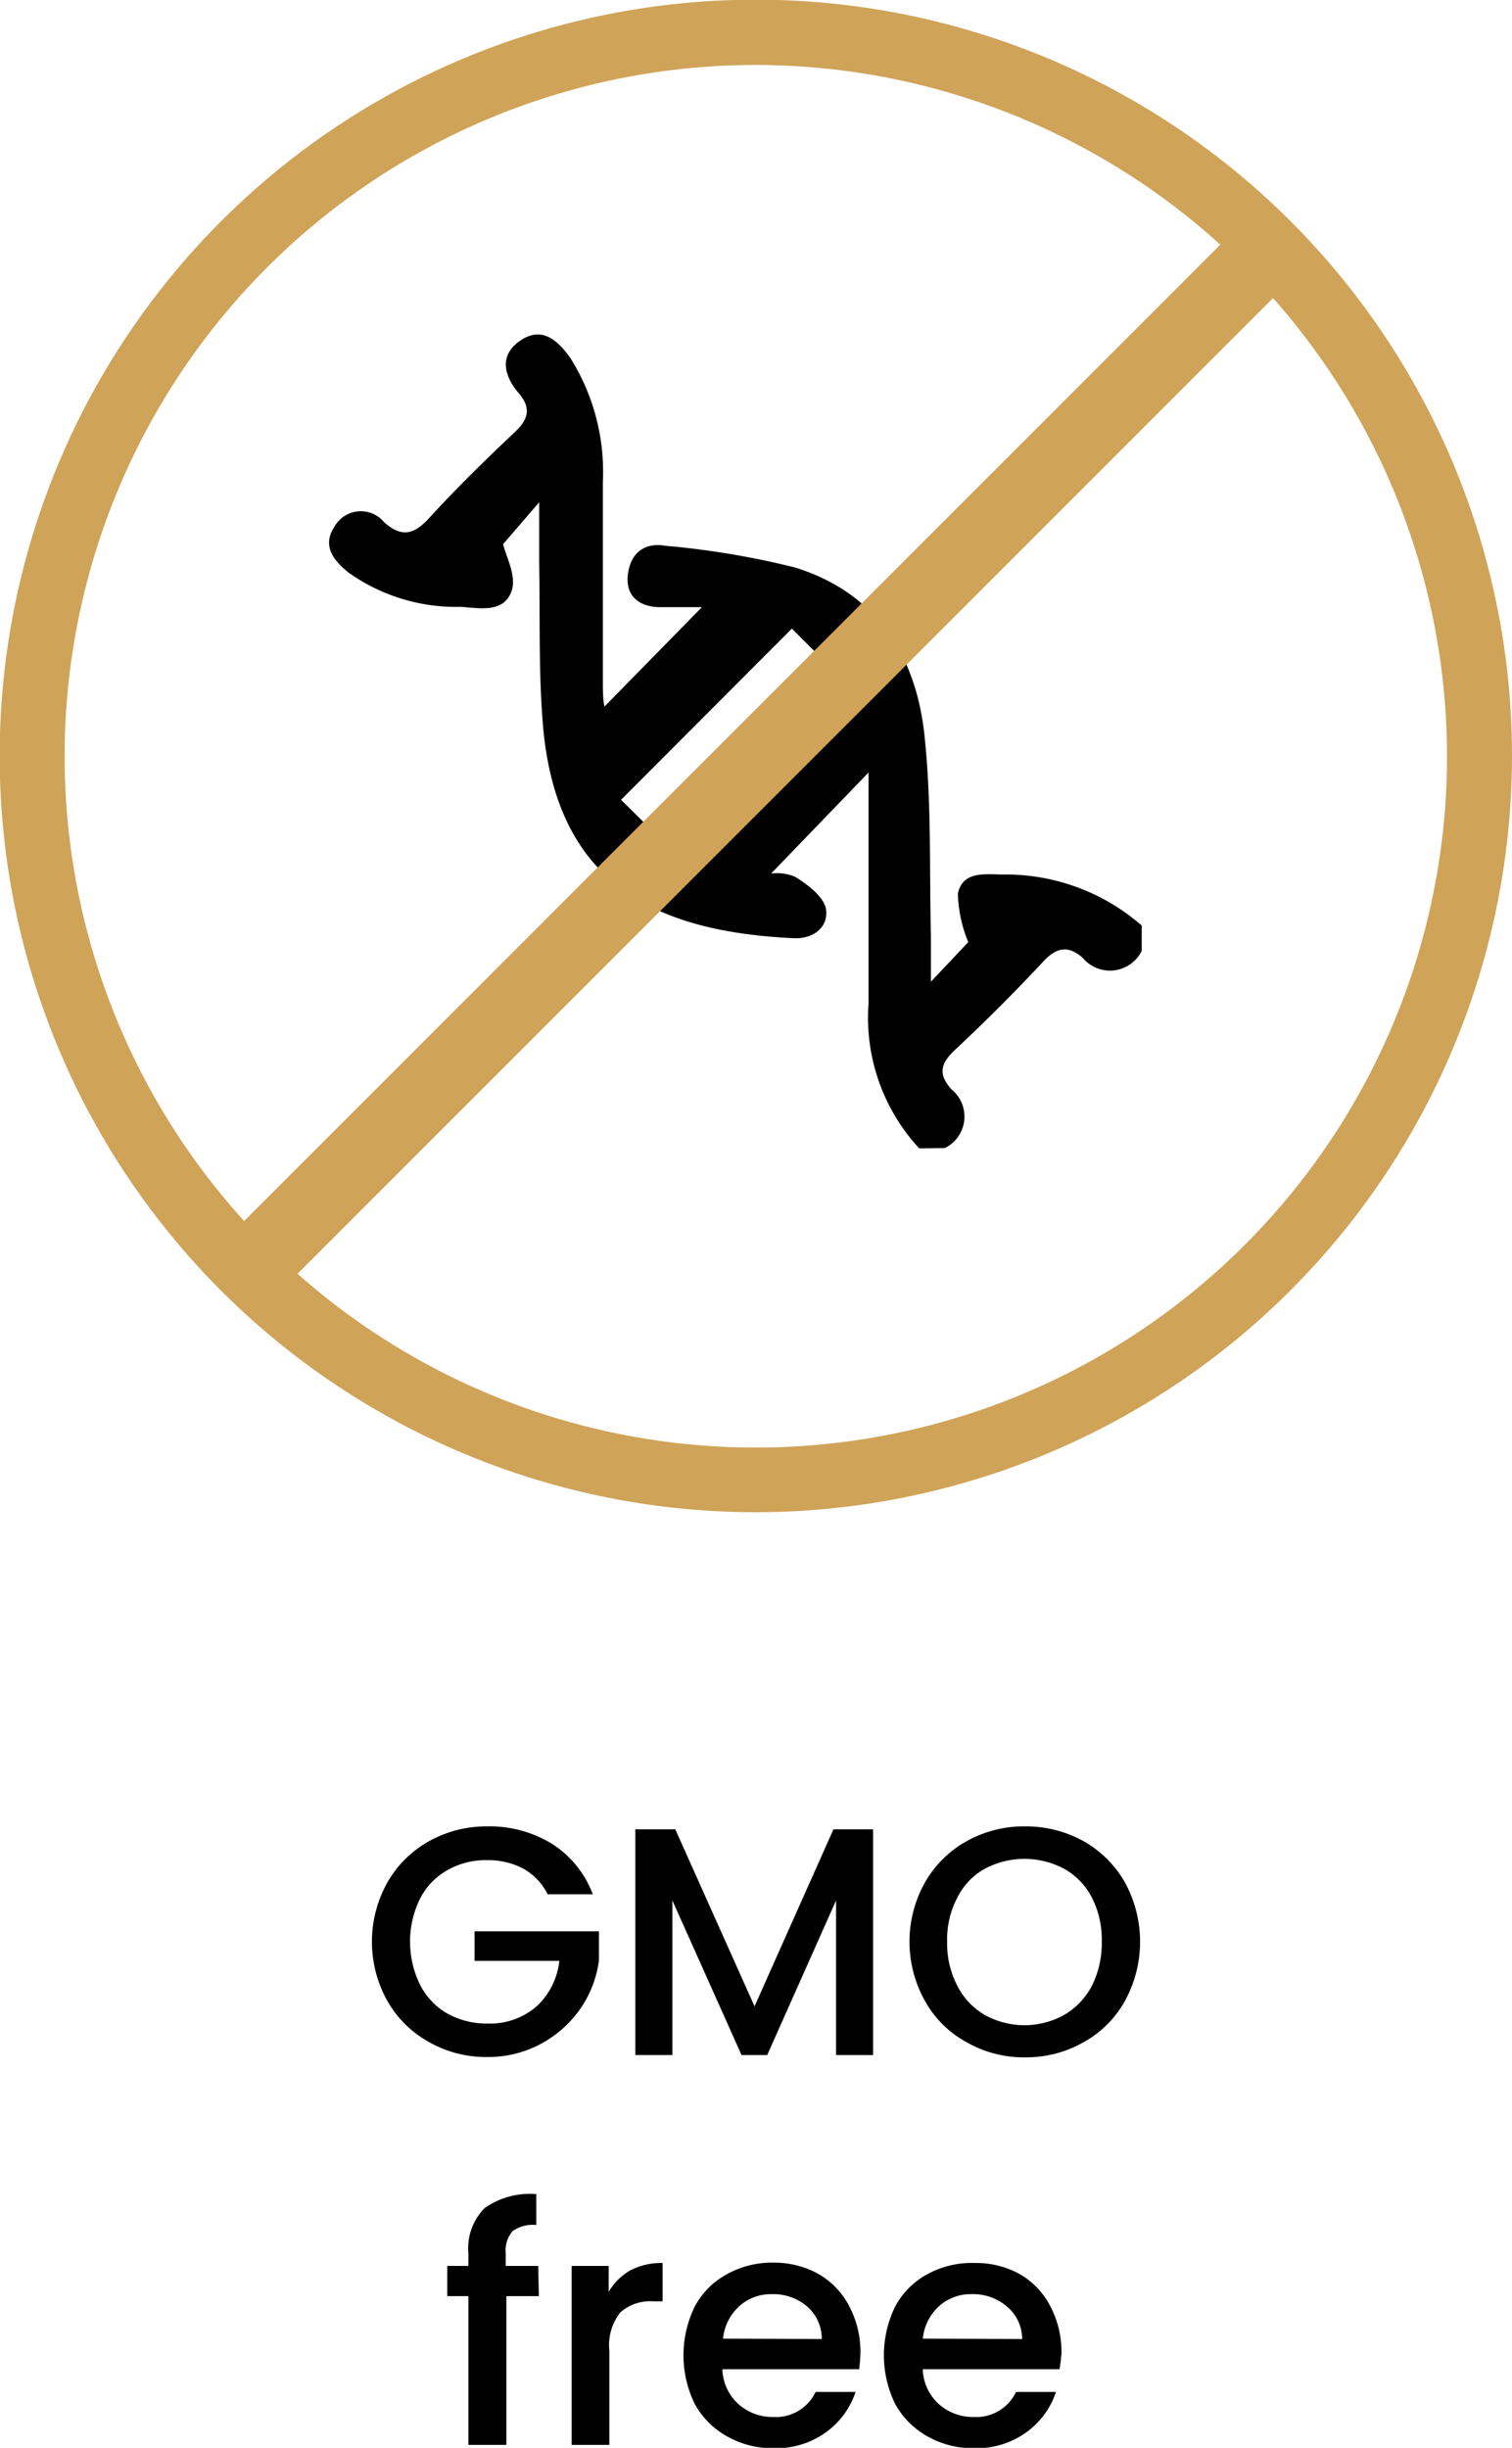
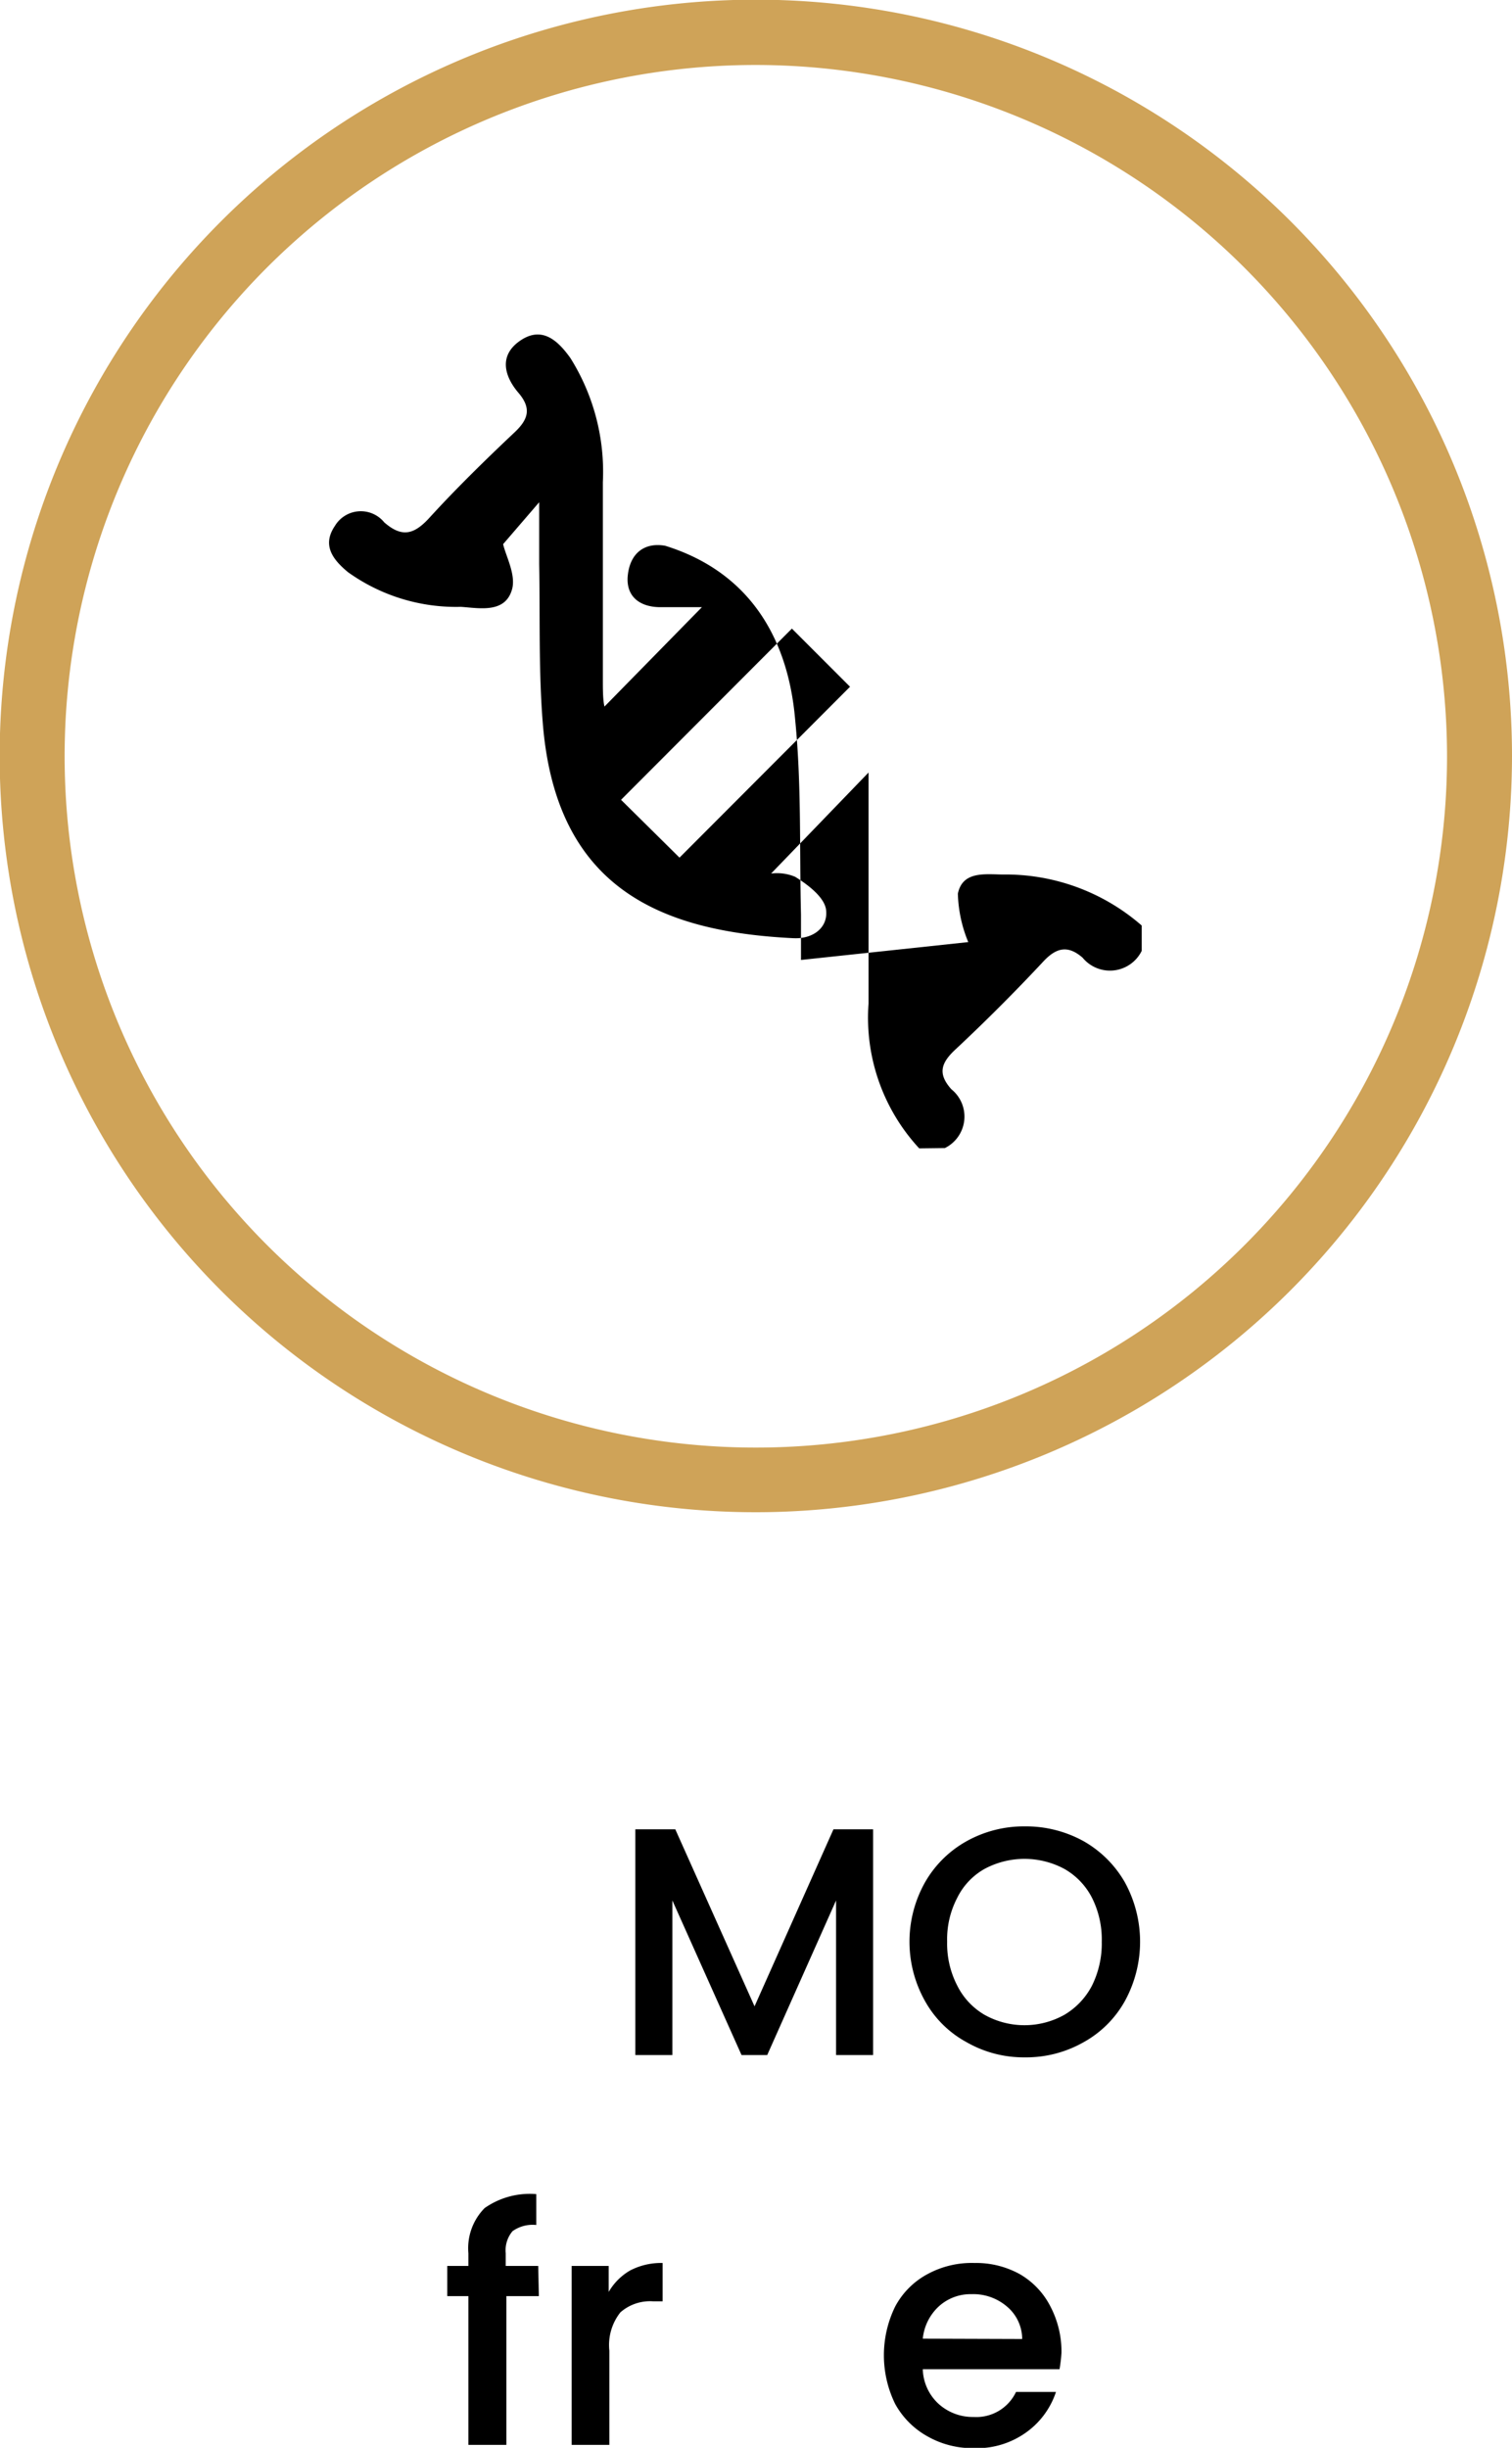
<svg xmlns="http://www.w3.org/2000/svg" id="Warstwa_1" data-name="Warstwa 1" viewBox="0 0 46.55 75.35">
  <defs>
    <style>.cls-1{fill:#cfa358;}</style>
  </defs>
-   <path d="M28.3,35.35a5.92,5.92,0,0,1-1.56-4.46V23.78l-3,3.11a1.44,1.44,0,0,1,.74.1c.39.24.89.62.95,1,.08.57-.41.92-1,.89-4.12-.2-7.32-1.56-7.72-6.63-.13-1.62-.08-3.25-.11-4.88,0-.61,0-1.22,0-1.91l-1.11,1.29c.08.36.39.92.28,1.37-.2.77-1,.6-1.58.56a5.71,5.71,0,0,1-3.48-1.07c-.47-.39-.8-.83-.4-1.42a.93.93,0,0,1,1.52-.11c.54.47.91.38,1.38-.13.83-.91,1.72-1.78,2.62-2.63.44-.41.54-.75.13-1.23s-.63-1.13.05-1.6,1.17,0,1.55.53a6.59,6.59,0,0,1,1,3.82c0,2,0,4.05,0,6.07,0,.31,0,.63.05.84l3-3.06c-.36,0-.82,0-1.28,0-.62,0-1.08-.32-1-1s.53-1,1.15-.89a25.68,25.68,0,0,1,4,.67c2.57.8,3.78,2.81,4,5.35.2,2,.13,4,.18,6,0,.44,0,.88,0,1.4L29.81,29a4.17,4.17,0,0,1-.32-1.49c.14-.69.81-.6,1.37-.59a6.37,6.37,0,0,1,4.29,1.57v.78a1.09,1.09,0,0,1-1.82.21c-.46-.4-.82-.31-1.23.14-.87.93-1.77,1.83-2.69,2.69-.45.42-.54.75-.12,1.22a1.08,1.08,0,0,1-.2,1.81Zm-3.92-16-5.26,5.27,1.8,1.78,5.25-5.26Z" />
-   <path d="M16.86,58.31a1.85,1.85,0,0,0-.75-.79A2.33,2.33,0,0,0,15,57.26a2.39,2.39,0,0,0-1.23.31,2.1,2.1,0,0,0-.84.88,3,3,0,0,0,0,2.64,2.13,2.13,0,0,0,.84.89,2.5,2.5,0,0,0,1.23.31,2.2,2.2,0,0,0,1.51-.52,2.23,2.23,0,0,0,.71-1.41H14.61v-.91h3.83v.89a3.4,3.4,0,0,1-.57,1.49,3.5,3.5,0,0,1-1.21,1.08,3.43,3.43,0,0,1-1.66.41,3.54,3.54,0,0,1-1.79-.46,3.3,3.3,0,0,1-1.28-1.26,3.73,3.73,0,0,1,0-3.66,3.35,3.35,0,0,1,1.29-1.27A3.62,3.62,0,0,1,15,56.22a3.68,3.68,0,0,1,2,.54,3.16,3.16,0,0,1,1.25,1.55Z" />
+   <path d="M28.3,35.35a5.92,5.92,0,0,1-1.56-4.46V23.78l-3,3.11a1.44,1.44,0,0,1,.74.1c.39.24.89.62.95,1,.08.57-.41.92-1,.89-4.12-.2-7.32-1.56-7.72-6.63-.13-1.62-.08-3.25-.11-4.88,0-.61,0-1.22,0-1.91l-1.11,1.29c.08.36.39.92.28,1.37-.2.77-1,.6-1.58.56a5.71,5.71,0,0,1-3.48-1.07c-.47-.39-.8-.83-.4-1.42a.93.93,0,0,1,1.52-.11c.54.47.91.38,1.38-.13.83-.91,1.72-1.78,2.62-2.63.44-.41.54-.75.13-1.23s-.63-1.13.05-1.6,1.17,0,1.55.53a6.59,6.59,0,0,1,1,3.82c0,2,0,4.05,0,6.07,0,.31,0,.63.05.84l3-3.06c-.36,0-.82,0-1.28,0-.62,0-1.08-.32-1-1s.53-1,1.15-.89c2.57.8,3.78,2.81,4,5.35.2,2,.13,4,.18,6,0,.44,0,.88,0,1.4L29.81,29a4.17,4.17,0,0,1-.32-1.49c.14-.69.81-.6,1.37-.59a6.37,6.37,0,0,1,4.29,1.57v.78a1.09,1.09,0,0,1-1.82.21c-.46-.4-.82-.31-1.23.14-.87.93-1.77,1.83-2.69,2.69-.45.42-.54.75-.12,1.22a1.08,1.08,0,0,1-.2,1.81Zm-3.92-16-5.26,5.27,1.8,1.78,5.25-5.26Z" />
  <path d="M26.88,56.31v6.95H25.74V58.5l-2.12,4.76h-.79L20.7,58.5v4.76H19.56V56.31h1.23l2.44,5.45,2.43-5.45Z" />
  <path d="M29.77,62.87a3.22,3.22,0,0,1-1.29-1.27,3.73,3.73,0,0,1,0-3.66,3.35,3.35,0,0,1,1.29-1.27,3.62,3.62,0,0,1,1.78-.45,3.67,3.67,0,0,1,1.8.45,3.39,3.39,0,0,1,1.28,1.27,3.8,3.8,0,0,1,0,3.66,3.26,3.26,0,0,1-1.28,1.27,3.57,3.57,0,0,1-1.8.46A3.53,3.53,0,0,1,29.77,62.87Zm3-.85a2.24,2.24,0,0,0,.85-.9,2.92,2.92,0,0,0,.3-1.35,2.86,2.86,0,0,0-.3-1.35,2.15,2.15,0,0,0-.85-.89,2.6,2.6,0,0,0-2.46,0,2.07,2.07,0,0,0-.84.89,2.75,2.75,0,0,0-.31,1.35,2.8,2.8,0,0,0,.31,1.35,2.15,2.15,0,0,0,.84.9,2.52,2.52,0,0,0,2.46,0Z" />
  <path d="M16.59,70.68h-1v4.58H14.42V70.68h-.65v-.93h.65v-.39a1.76,1.76,0,0,1,.5-1.39,2.42,2.42,0,0,1,1.59-.43v.95a1.07,1.07,0,0,0-.73.19.91.91,0,0,0-.21.68v.39h1Z" />
  <path d="M19.4,69.89a2.07,2.07,0,0,1,1-.23v1.18H20.1a1.38,1.38,0,0,0-1,.34,1.62,1.62,0,0,0-.34,1.18v2.9H17.6V69.75h1.14v.8A1.82,1.82,0,0,1,19.4,69.89Z" />
-   <path d="M26.45,72.93H22.24A1.5,1.5,0,0,0,22.73,74a1.57,1.57,0,0,0,1.08.4,1.35,1.35,0,0,0,1.3-.77h1.23a2.49,2.49,0,0,1-.91,1.24,2.6,2.6,0,0,1-1.62.49A2.8,2.8,0,0,1,22.39,75a2.55,2.55,0,0,1-1-1,3.41,3.41,0,0,1,0-3,2.43,2.43,0,0,1,1-1,2.85,2.85,0,0,1,1.44-.35A2.78,2.78,0,0,1,25.2,70a2.41,2.41,0,0,1,.95,1,3,3,0,0,1,.34,1.42A4.75,4.75,0,0,1,26.45,72.93ZM25.3,72a1.31,1.31,0,0,0-.45-1,1.59,1.59,0,0,0-1.09-.38,1.45,1.45,0,0,0-1,.37,1.56,1.56,0,0,0-.5,1Z" />
  <path d="M32.62,72.93H28.41A1.5,1.5,0,0,0,28.9,74a1.57,1.57,0,0,0,1.08.4,1.35,1.35,0,0,0,1.3-.77h1.23a2.49,2.49,0,0,1-.91,1.24,2.6,2.6,0,0,1-1.62.49A2.8,2.8,0,0,1,28.56,75a2.55,2.55,0,0,1-1-1,3.41,3.41,0,0,1,0-3,2.43,2.43,0,0,1,1-1A2.85,2.85,0,0,1,30,69.66a2.78,2.78,0,0,1,1.39.34,2.41,2.41,0,0,1,.95,1,3,3,0,0,1,.34,1.42A4.75,4.75,0,0,1,32.62,72.93ZM31.47,72A1.31,1.31,0,0,0,31,71a1.59,1.59,0,0,0-1.09-.38,1.45,1.45,0,0,0-1,.37,1.56,1.56,0,0,0-.5,1Z" />
  <path class="cls-1" d="M23.28,46.55A23.28,23.28,0,1,1,46.55,23.28,23.3,23.3,0,0,1,23.28,46.55ZM23.28,2A21.28,21.28,0,1,0,44.55,23.28,21.3,21.3,0,0,0,23.28,2Z" />
-   <rect class="cls-1" x="22.12" y="0.48" width="2.31" height="45.97" transform="translate(23.41 -9.59) rotate(45)" />
</svg>